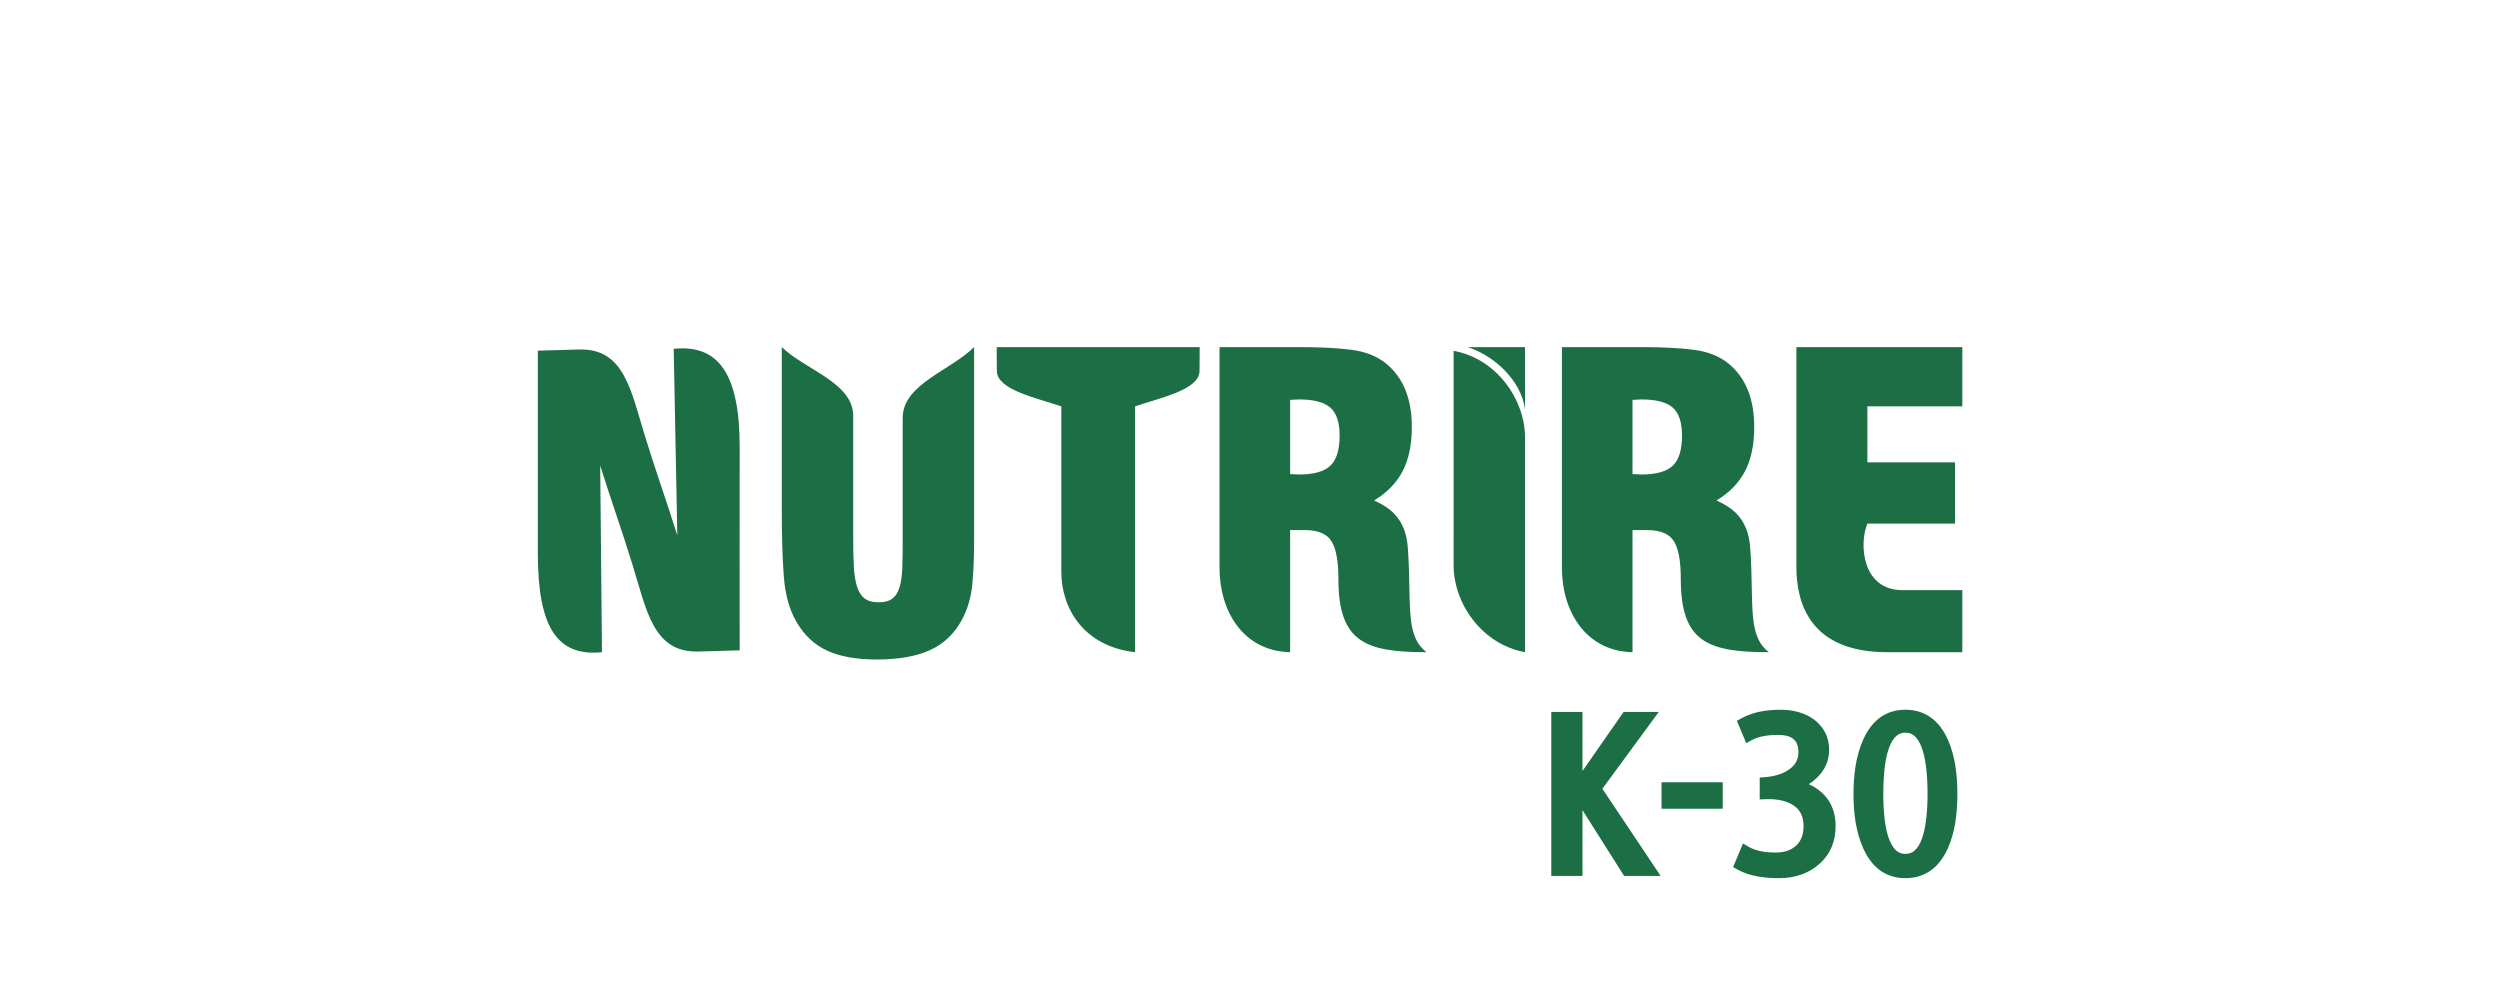
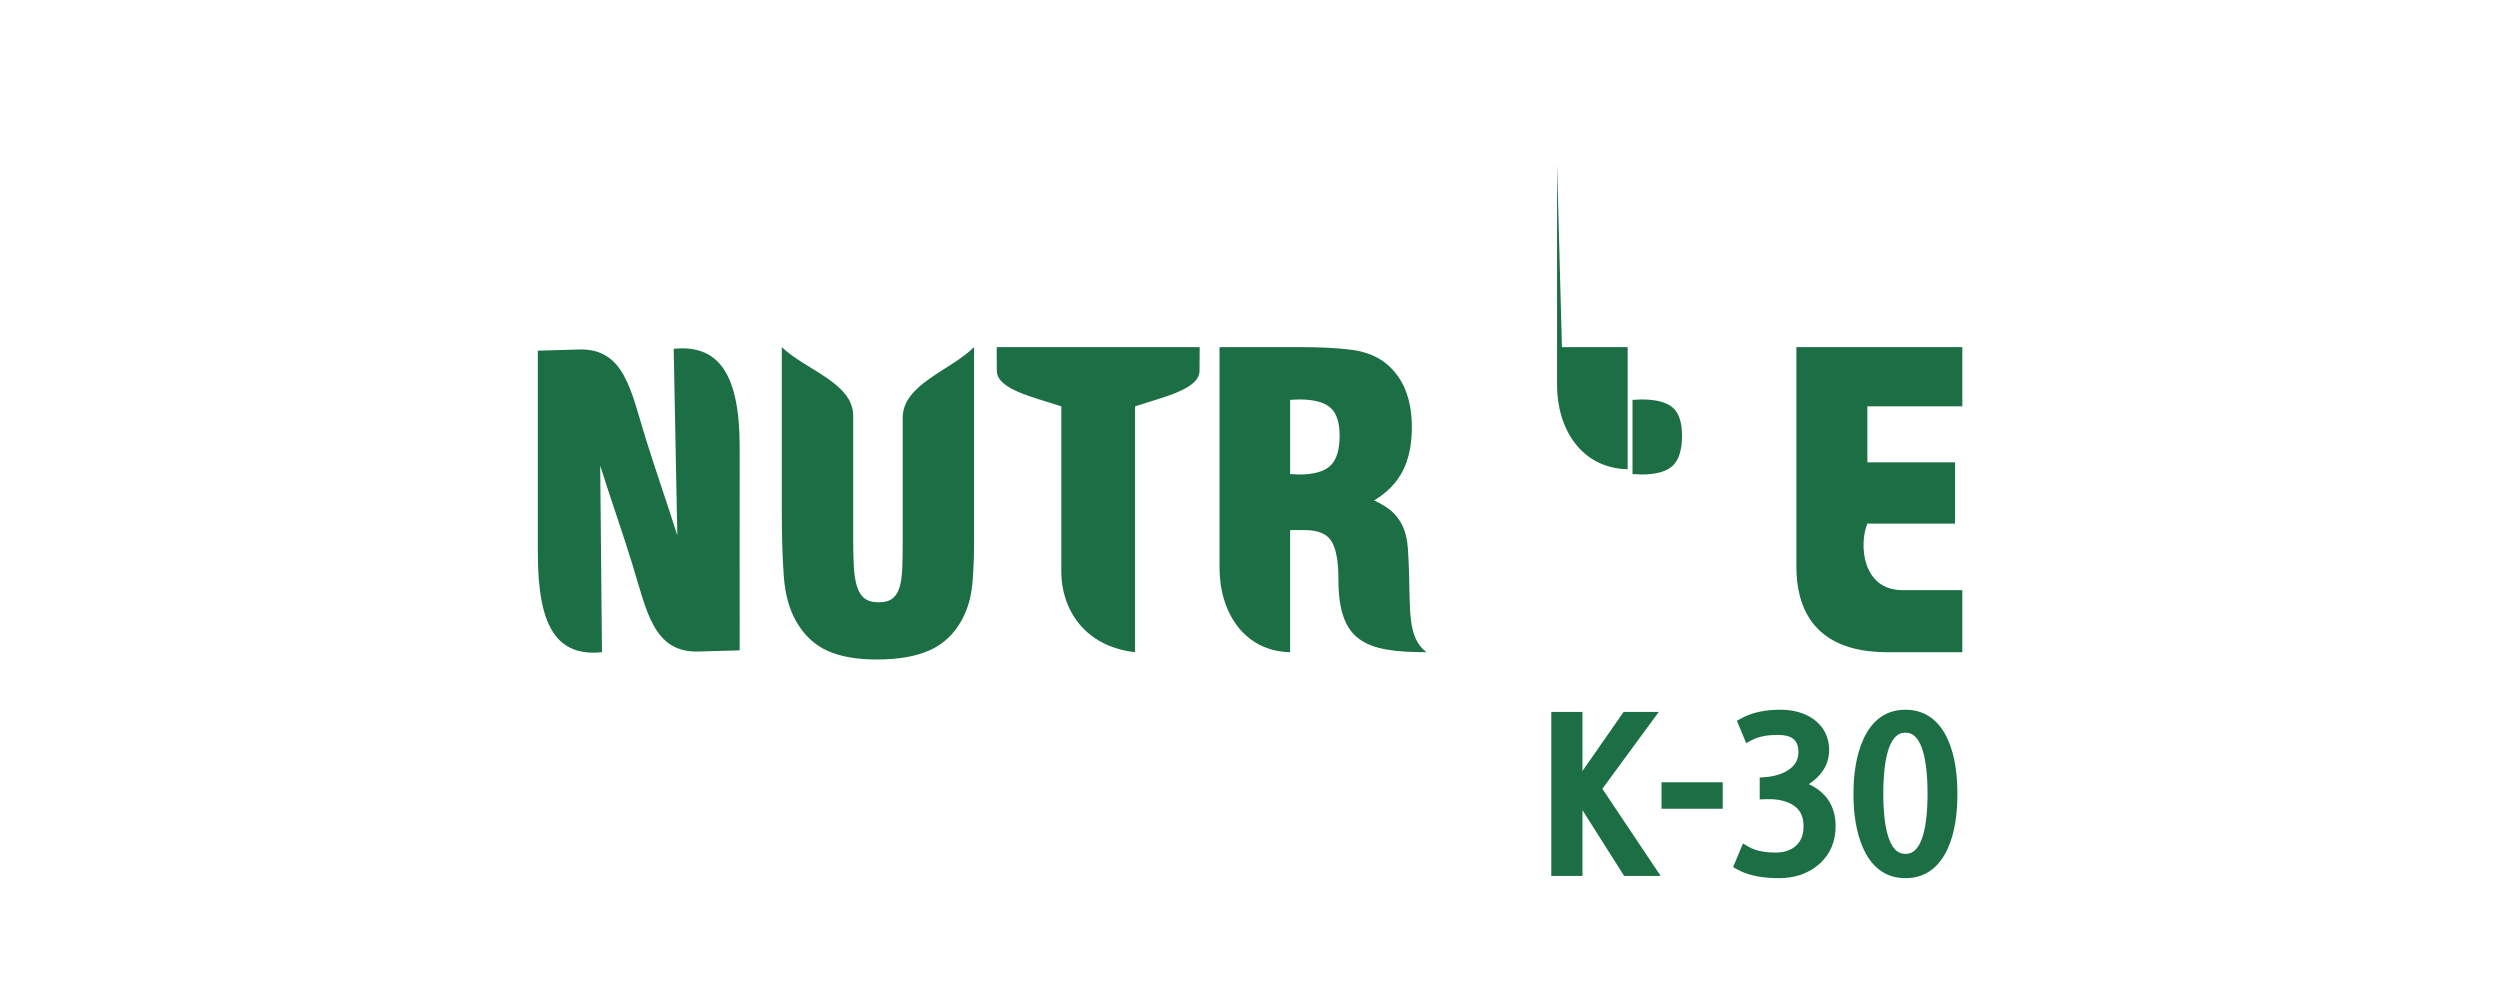
<svg xmlns="http://www.w3.org/2000/svg" xml:space="preserve" width="600px" height="240px" version="1.1" style="shape-rendering:geometricPrecision; text-rendering:geometricPrecision; image-rendering:optimizeQuality; fill-rule:evenodd; clip-rule:evenodd" viewBox="0 0 600 240">
  <defs>
    <style type="text/css">
   
    .fil1 {fill:#1C6E44}
    .fil0 {fill:#1C6E44;fill-rule:nonzero}
   
  </style>
  </defs>
  <g id="Camada_x0020_1">
    <g id="_1852793975344">
-       <path class="fil0" d="M366.004 132.535l0 0 0 23.993c-10.425,-1.915 -17.137,-11.793 -17.137,-20.768l0 -6.734 0.001 0 0 -44.828c10.424,1.915 17.136,11.793 17.136,20.768l0 27.569z" />
-       <path class="fil0" d="M352.258 83.307l13.746 0 0 14.907c-0.917,-6.905 -7.38,-12.842 -13.746,-14.907z" />
-       <path class="fil0" d="M431.133 83.307l39.823 0 0 14.215 -22.784 0 0 13.438 21.031 0 0 14.702 -21.031 0c-2.062,4.976 -1.244,15.969 8.401,15.969l14.383 0 0 14.897 -18.013 0c-18.494,0 -21.81,-11.707 -21.81,-20.474l0 -52.747zm-226.365 16.494l0 29.366c0,2.531 0.049,4.756 0.146,6.67 0.096,1.915 0.34,3.522 0.73,4.82 0.389,1.298 0.99,2.272 1.801,2.921 0.812,0.649 1.963,0.974 3.456,0.974 1.428,0 2.532,-0.309 3.311,-0.926 0.779,-0.616 1.347,-1.541 1.704,-2.774 0.357,-1.234 0.569,-2.743 0.633,-4.528 0.064,-1.785 0.097,-3.846 0.097,-6.183l0 -29.868c0,-8.038 11.425,-11.311 17.136,-16.966l0 46.737c0,3.764 -0.146,7.189 -0.438,10.272 -0.292,3.083 -1.12,5.891 -2.482,8.422 -1.818,3.376 -4.382,5.81 -7.692,7.303 -3.311,1.493 -7.562,2.24 -12.755,2.24 -4.803,0 -8.747,-0.698 -11.83,-2.094 -3.083,-1.395 -5.566,-3.716 -7.448,-6.962 -1.688,-2.921 -2.694,-6.54 -3.019,-10.856 -0.324,-4.317 -0.487,-9.526 -0.487,-15.628l0 -39.434c5.712,5.498 17.137,8.567 17.137,16.494zm49.948 -2.279c-6.43,-2.149 -15.448,-4.034 -15.475,-8.505l-0.035 -5.71 24.358 0 24.358 0 -0.034 5.71c-0.027,4.47 -9.046,6.356 -15.475,8.505l0 59.006c-12.379,-1.425 -17.697,-10.568 -17.697,-19.296l0 -39.71zm54.913 16.261c0.39,0 0.763,0.016 1.12,0.049 0.357,0.032 0.698,0.048 1.023,0.048 3.505,0 6.004,-0.697 7.497,-2.093 1.493,-1.396 2.239,-3.814 2.239,-7.254 0,-3.181 -0.746,-5.42 -2.239,-6.718 -1.493,-1.298 -3.992,-1.948 -7.497,-1.948 -0.325,0 -0.666,0.017 -1.023,0.049 -0.357,0.032 -0.73,0.049 -1.12,0.049l0 17.818zm-16.941 -30.476l19.278 0c4.868,0 8.974,0.211 12.317,0.633 3.343,0.422 6.118,1.509 8.325,3.261 4.154,3.376 6.231,8.472 6.231,15.287 0,4.219 -0.73,7.741 -2.191,10.565 -1.46,2.824 -3.749,5.176 -6.864,7.059 2.012,0.909 3.554,1.899 4.625,2.97 1.071,1.071 1.882,2.288 2.434,3.651 0.552,1.363 0.892,2.889 1.022,4.577 0.13,1.687 0.227,3.602 0.292,5.744 0.065,2.337 0.114,4.495 0.146,6.475 0.033,1.98 0.146,3.781 0.341,5.404 0.195,1.623 0.568,3.067 1.12,4.333 0.551,1.266 1.412,2.353 2.58,3.262 -14.795,0 -21.128,-2.523 -21.128,-17.624 0,-4.219 -0.552,-7.221 -1.655,-9.007 -1.103,-1.785 -3.246,-2.677 -6.426,-2.677l-3.506 0 0 29.308c-11.242,-0.246 -16.941,-9.857 -16.941,-20.179l0 -53.042zm-130.133 45.179l-0.868 -44.771c10.741,-1.103 15.868,5.97 15.834,23.706 -0.032,16.365 0,32.273 0,48.662l-9.898 0.281c-10.891,0.31 -12.427,-9.877 -15.91,-21.113 -2.519,-8.125 -5.161,-15.543 -7.663,-23.494l0.422 44.771c-10.742,1.103 -15.388,-5.969 -15.388,-23.706l-0.001 -48.662 9.898 -0.281c10.895,-0.311 12.427,9.877 15.91,21.113 2.519,8.125 5.161,15.543 7.664,23.494zm229.249 -14.703c0.389,0 0.763,0.016 1.119,0.049 0.358,0.032 0.698,0.048 1.023,0.048 3.505,0 6.004,-0.697 7.497,-2.093 1.493,-1.396 2.239,-3.814 2.239,-7.254 0,-3.181 -0.746,-5.42 -2.239,-6.718 -1.493,-1.298 -3.992,-1.948 -7.497,-1.948 -0.325,0 -0.665,0.017 -1.023,0.049 -0.356,0.032 -0.73,0.049 -1.119,0.049l0 17.818zm-16.942 -30.476l19.279 0c4.868,0 8.973,0.211 12.316,0.633 3.343,0.422 6.118,1.509 8.325,3.261 4.154,3.376 6.231,8.472 6.231,15.287 0,4.219 -0.73,7.741 -2.191,10.565 -1.46,2.824 -3.748,5.176 -6.864,7.059 2.012,0.909 3.554,1.899 4.625,2.97 1.071,1.071 1.883,2.288 2.434,3.651 0.552,1.363 0.893,2.889 1.022,4.577 0.13,1.687 0.228,3.602 0.293,5.744 0.065,2.337 0.113,4.495 0.146,6.475 0.032,1.98 0.146,3.781 0.34,5.404 0.195,1.623 0.568,3.067 1.12,4.333 0.552,1.266 1.412,2.353 2.58,3.262 -14.795,0 -21.128,-2.523 -21.128,-17.624 0,-4.219 -0.552,-7.221 -1.655,-9.007 -1.103,-1.785 -3.245,-2.677 -6.426,-2.677l-3.505 0 0 29.308c-11.243,-0.246 -16.942,-9.857 -16.942,-20.179l0 -53.042z" />
+       <path class="fil0" d="M431.133 83.307l39.823 0 0 14.215 -22.784 0 0 13.438 21.031 0 0 14.702 -21.031 0c-2.062,4.976 -1.244,15.969 8.401,15.969l14.383 0 0 14.897 -18.013 0c-18.494,0 -21.81,-11.707 -21.81,-20.474l0 -52.747zm-226.365 16.494l0 29.366c0,2.531 0.049,4.756 0.146,6.67 0.096,1.915 0.34,3.522 0.73,4.82 0.389,1.298 0.99,2.272 1.801,2.921 0.812,0.649 1.963,0.974 3.456,0.974 1.428,0 2.532,-0.309 3.311,-0.926 0.779,-0.616 1.347,-1.541 1.704,-2.774 0.357,-1.234 0.569,-2.743 0.633,-4.528 0.064,-1.785 0.097,-3.846 0.097,-6.183l0 -29.868c0,-8.038 11.425,-11.311 17.136,-16.966l0 46.737c0,3.764 -0.146,7.189 -0.438,10.272 -0.292,3.083 -1.12,5.891 -2.482,8.422 -1.818,3.376 -4.382,5.81 -7.692,7.303 -3.311,1.493 -7.562,2.24 -12.755,2.24 -4.803,0 -8.747,-0.698 -11.83,-2.094 -3.083,-1.395 -5.566,-3.716 -7.448,-6.962 -1.688,-2.921 -2.694,-6.54 -3.019,-10.856 -0.324,-4.317 -0.487,-9.526 -0.487,-15.628l0 -39.434c5.712,5.498 17.137,8.567 17.137,16.494zm49.948 -2.279c-6.43,-2.149 -15.448,-4.034 -15.475,-8.505l-0.035 -5.71 24.358 0 24.358 0 -0.034 5.71c-0.027,4.47 -9.046,6.356 -15.475,8.505l0 59.006c-12.379,-1.425 -17.697,-10.568 -17.697,-19.296l0 -39.71zm54.913 16.261c0.39,0 0.763,0.016 1.12,0.049 0.357,0.032 0.698,0.048 1.023,0.048 3.505,0 6.004,-0.697 7.497,-2.093 1.493,-1.396 2.239,-3.814 2.239,-7.254 0,-3.181 -0.746,-5.42 -2.239,-6.718 -1.493,-1.298 -3.992,-1.948 -7.497,-1.948 -0.325,0 -0.666,0.017 -1.023,0.049 -0.357,0.032 -0.73,0.049 -1.12,0.049l0 17.818zm-16.941 -30.476l19.278 0c4.868,0 8.974,0.211 12.317,0.633 3.343,0.422 6.118,1.509 8.325,3.261 4.154,3.376 6.231,8.472 6.231,15.287 0,4.219 -0.73,7.741 -2.191,10.565 -1.46,2.824 -3.749,5.176 -6.864,7.059 2.012,0.909 3.554,1.899 4.625,2.97 1.071,1.071 1.882,2.288 2.434,3.651 0.552,1.363 0.892,2.889 1.022,4.577 0.13,1.687 0.227,3.602 0.292,5.744 0.065,2.337 0.114,4.495 0.146,6.475 0.033,1.98 0.146,3.781 0.341,5.404 0.195,1.623 0.568,3.067 1.12,4.333 0.551,1.266 1.412,2.353 2.58,3.262 -14.795,0 -21.128,-2.523 -21.128,-17.624 0,-4.219 -0.552,-7.221 -1.655,-9.007 -1.103,-1.785 -3.246,-2.677 -6.426,-2.677l-3.506 0 0 29.308c-11.242,-0.246 -16.941,-9.857 -16.941,-20.179l0 -53.042zm-130.133 45.179l-0.868 -44.771c10.741,-1.103 15.868,5.97 15.834,23.706 -0.032,16.365 0,32.273 0,48.662l-9.898 0.281c-10.891,0.31 -12.427,-9.877 -15.91,-21.113 -2.519,-8.125 -5.161,-15.543 -7.663,-23.494l0.422 44.771c-10.742,1.103 -15.388,-5.969 -15.388,-23.706l-0.001 -48.662 9.898 -0.281c10.895,-0.311 12.427,9.877 15.91,21.113 2.519,8.125 5.161,15.543 7.664,23.494zm229.249 -14.703c0.389,0 0.763,0.016 1.119,0.049 0.358,0.032 0.698,0.048 1.023,0.048 3.505,0 6.004,-0.697 7.497,-2.093 1.493,-1.396 2.239,-3.814 2.239,-7.254 0,-3.181 -0.746,-5.42 -2.239,-6.718 -1.493,-1.298 -3.992,-1.948 -7.497,-1.948 -0.325,0 -0.665,0.017 -1.023,0.049 -0.356,0.032 -0.73,0.049 -1.119,0.049l0 17.818zm-16.942 -30.476l19.279 0l-3.505 0 0 29.308c-11.243,-0.246 -16.942,-9.857 -16.942,-20.179l0 -53.042z" />
    </g>
    <path class="fil1" d="M379.793 194.434l0 15.794 -7.483 0 0 -39.359 7.483 0 0 14.167 9.874 -14.167 8.438 0 -13.537 18.434 13.988 20.925 -8.766 0 -9.997 -15.794zm33.66 -0.331l-14.691 0 0 -6.362 14.691 0 0 6.362zm20.656 -5.914c3.999,1.859 6.436,5.119 6.436,10.102 0,3.577 -1.219,6.688 -3.913,9.071 -2.726,2.412 -6.071,3.4 -9.68,3.4 -3.329,0 -7.038,-0.432 -9.987,-2.091l-1.016 -0.572 2.362 -5.669 1.298 0.763c1.903,1.119 4.319,1.421 6.489,1.421 1.827,0 3.612,-0.41 4.981,-1.68 1.326,-1.228 1.77,-2.875 1.77,-4.643 0,-2.437 -0.864,-4.275 -3.074,-5.398 -1.853,-0.942 -4.029,-1.169 -6.08,-1.087l-1.365 0.055 0 -5.252 1.213 -0.092c2.12,-0.161 4.338,-0.683 6.054,-2.001 1.337,-1.027 2.024,-2.313 2.024,-4.005 0,-3.243 -1.985,-4.134 -4.989,-4.134 -2.09,0 -4.399,0.276 -6.264,1.284l-1.275 0.688 -2.238 -5.35 1.018 -0.573c2.844,-1.6 6.232,-2.091 9.453,-2.091 2.901,0 5.733,0.644 8.096,2.394l0.021 0.015c2.35,1.815 3.554,4.263 3.554,7.233 0,2.647 -1.059,4.898 -2.971,6.717 -0.595,0.565 -1.236,1.063 -1.917,1.495zm35.664 2.359c0,4.353 -0.501,9.079 -2.305,13.086 -1.967,4.368 -5.263,7.128 -10.166,7.128 -4.9,0 -8.153,-2.772 -10.113,-7.128 -1.814,-4.028 -2.358,-8.706 -2.358,-13.086 0,-4.379 0.544,-9.057 2.358,-13.086 1.96,-4.355 5.213,-7.127 10.113,-7.127 4.903,0 8.199,2.76 10.166,7.127 1.804,4.008 2.305,8.734 2.305,13.086zm-7.163 -0.053c0,-3.291 -0.171,-12.817 -4.01,-14.408 -0.414,-0.172 -0.851,-0.244 -1.298,-0.244 -0.447,0 -0.884,0.072 -1.298,0.244 -3.839,1.591 -4.011,11.117 -4.011,14.408 0,3.278 0.177,12.588 3.978,14.186 0.424,0.178 0.872,0.253 1.331,0.253 0.458,0 0.906,-0.075 1.33,-0.253 3.801,-1.597 3.978,-10.908 3.978,-14.186z" />
  </g>
</svg>